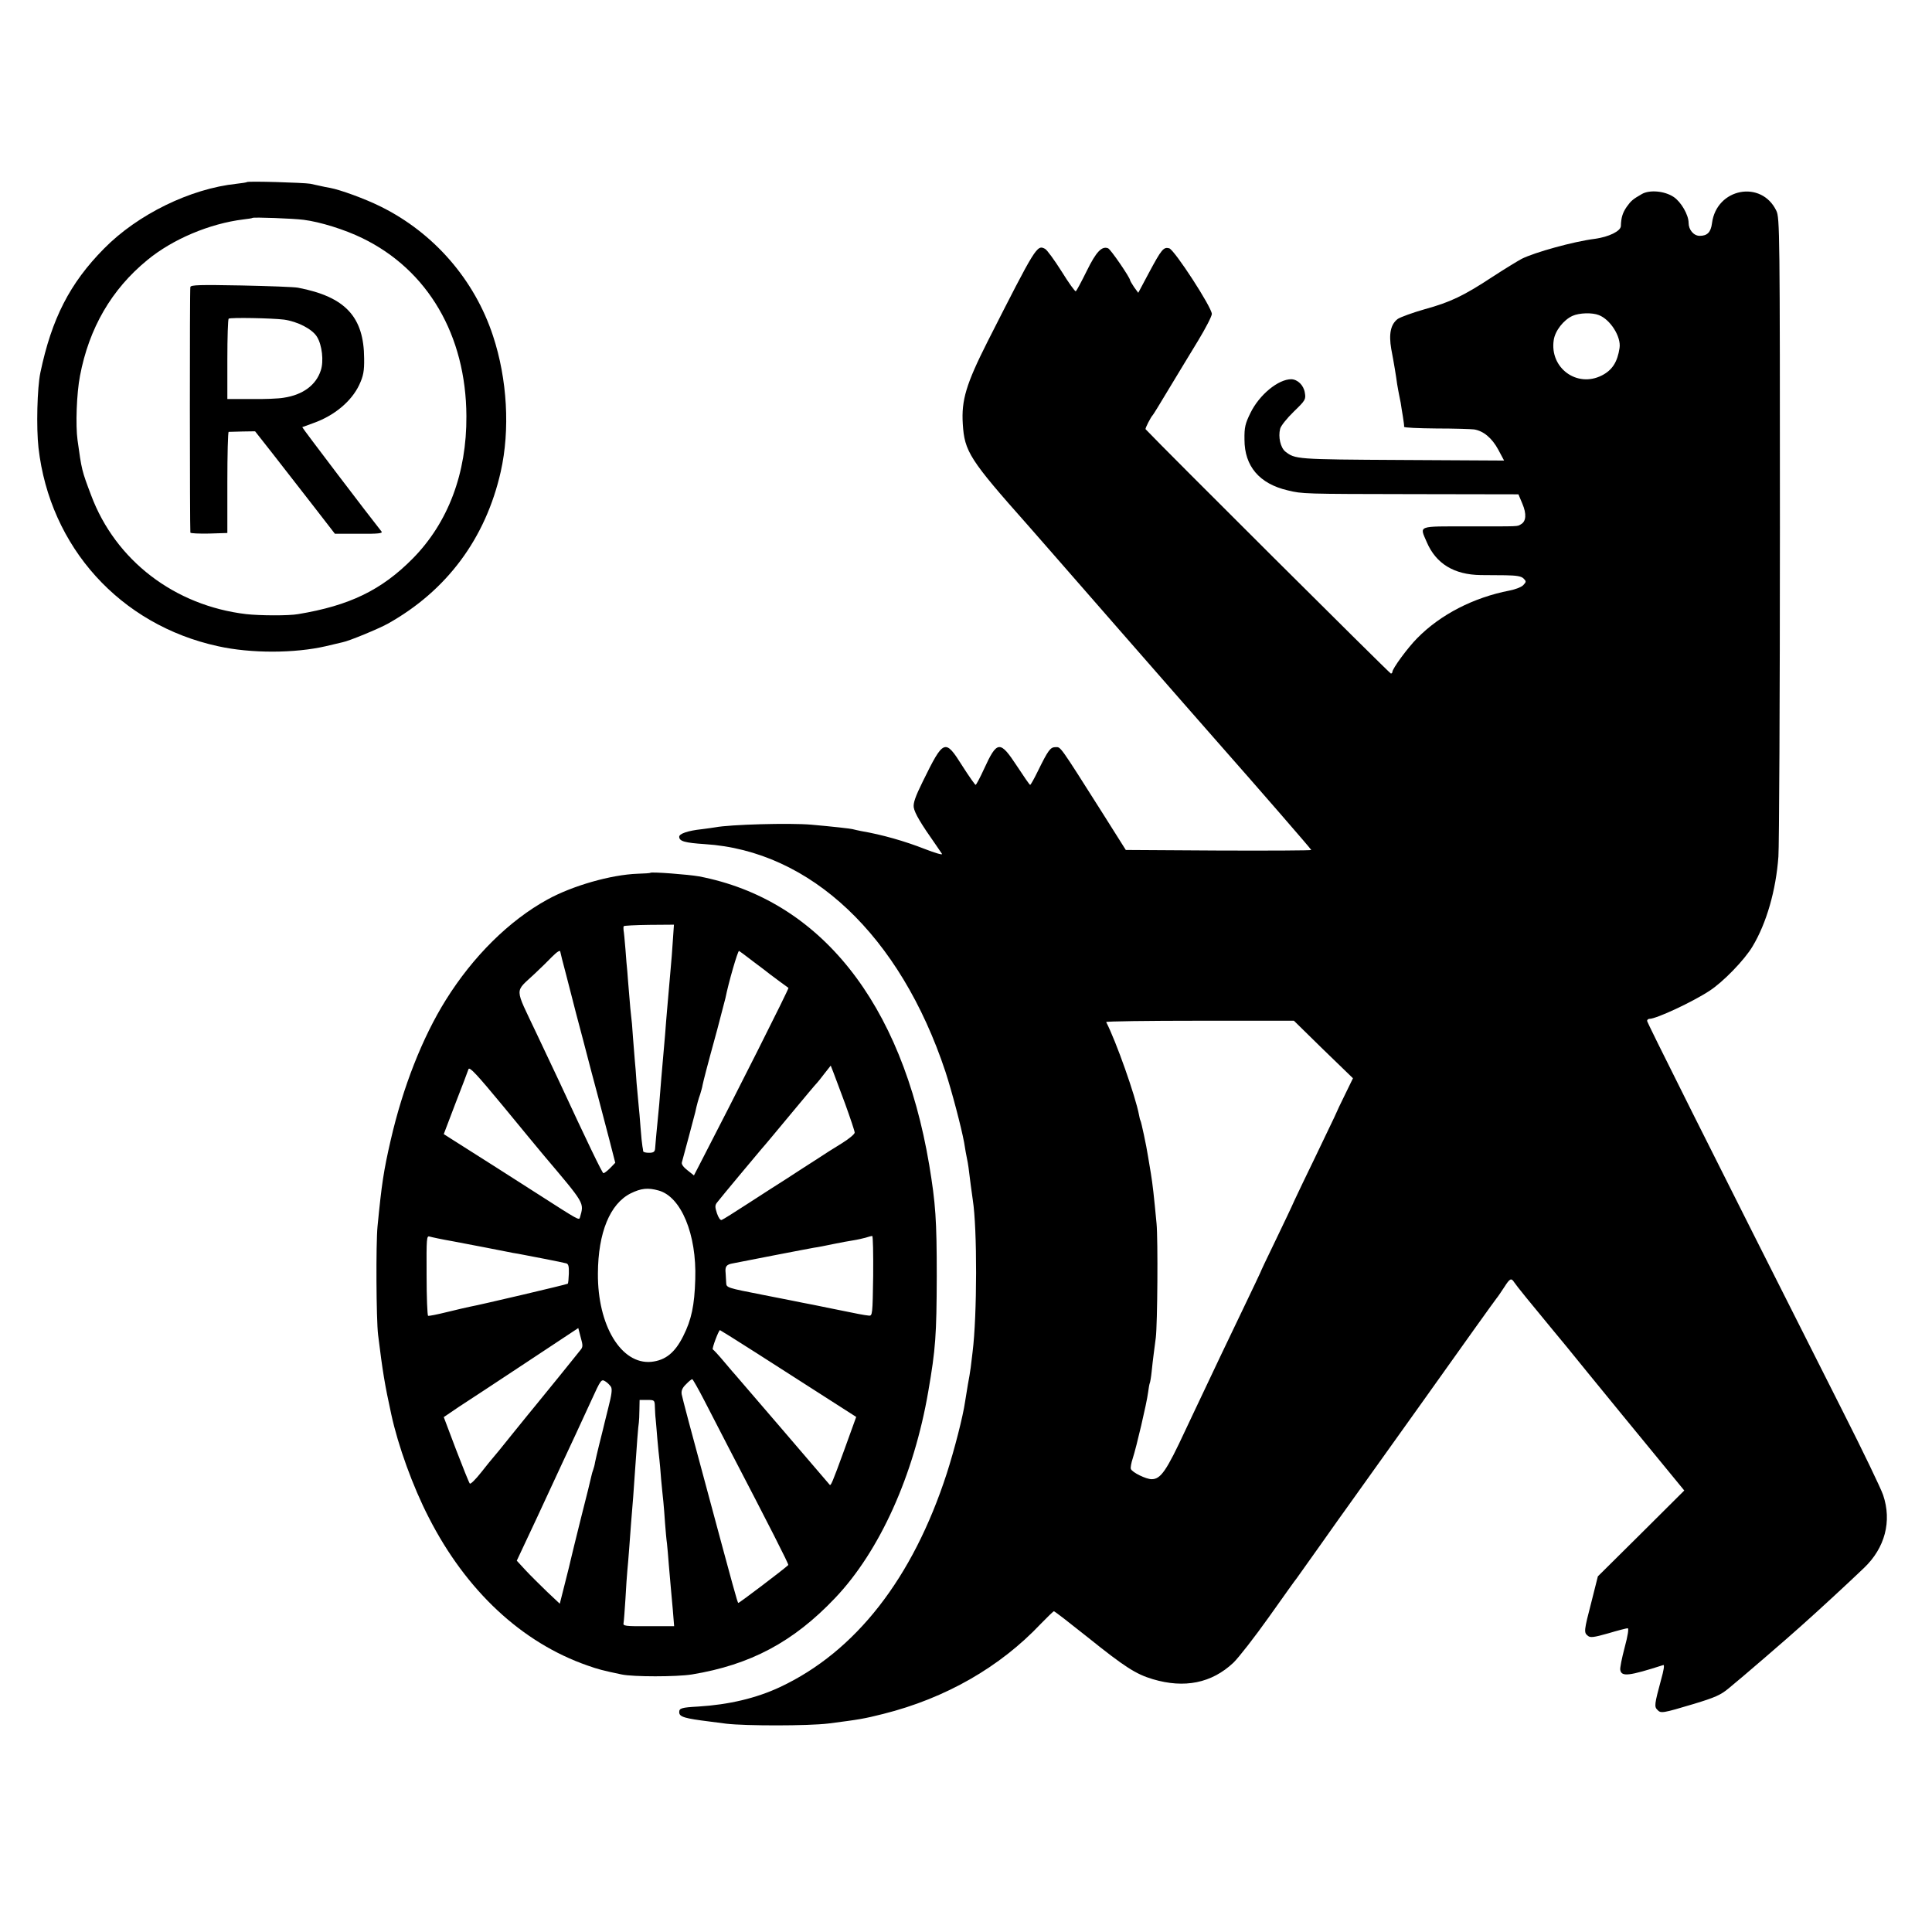
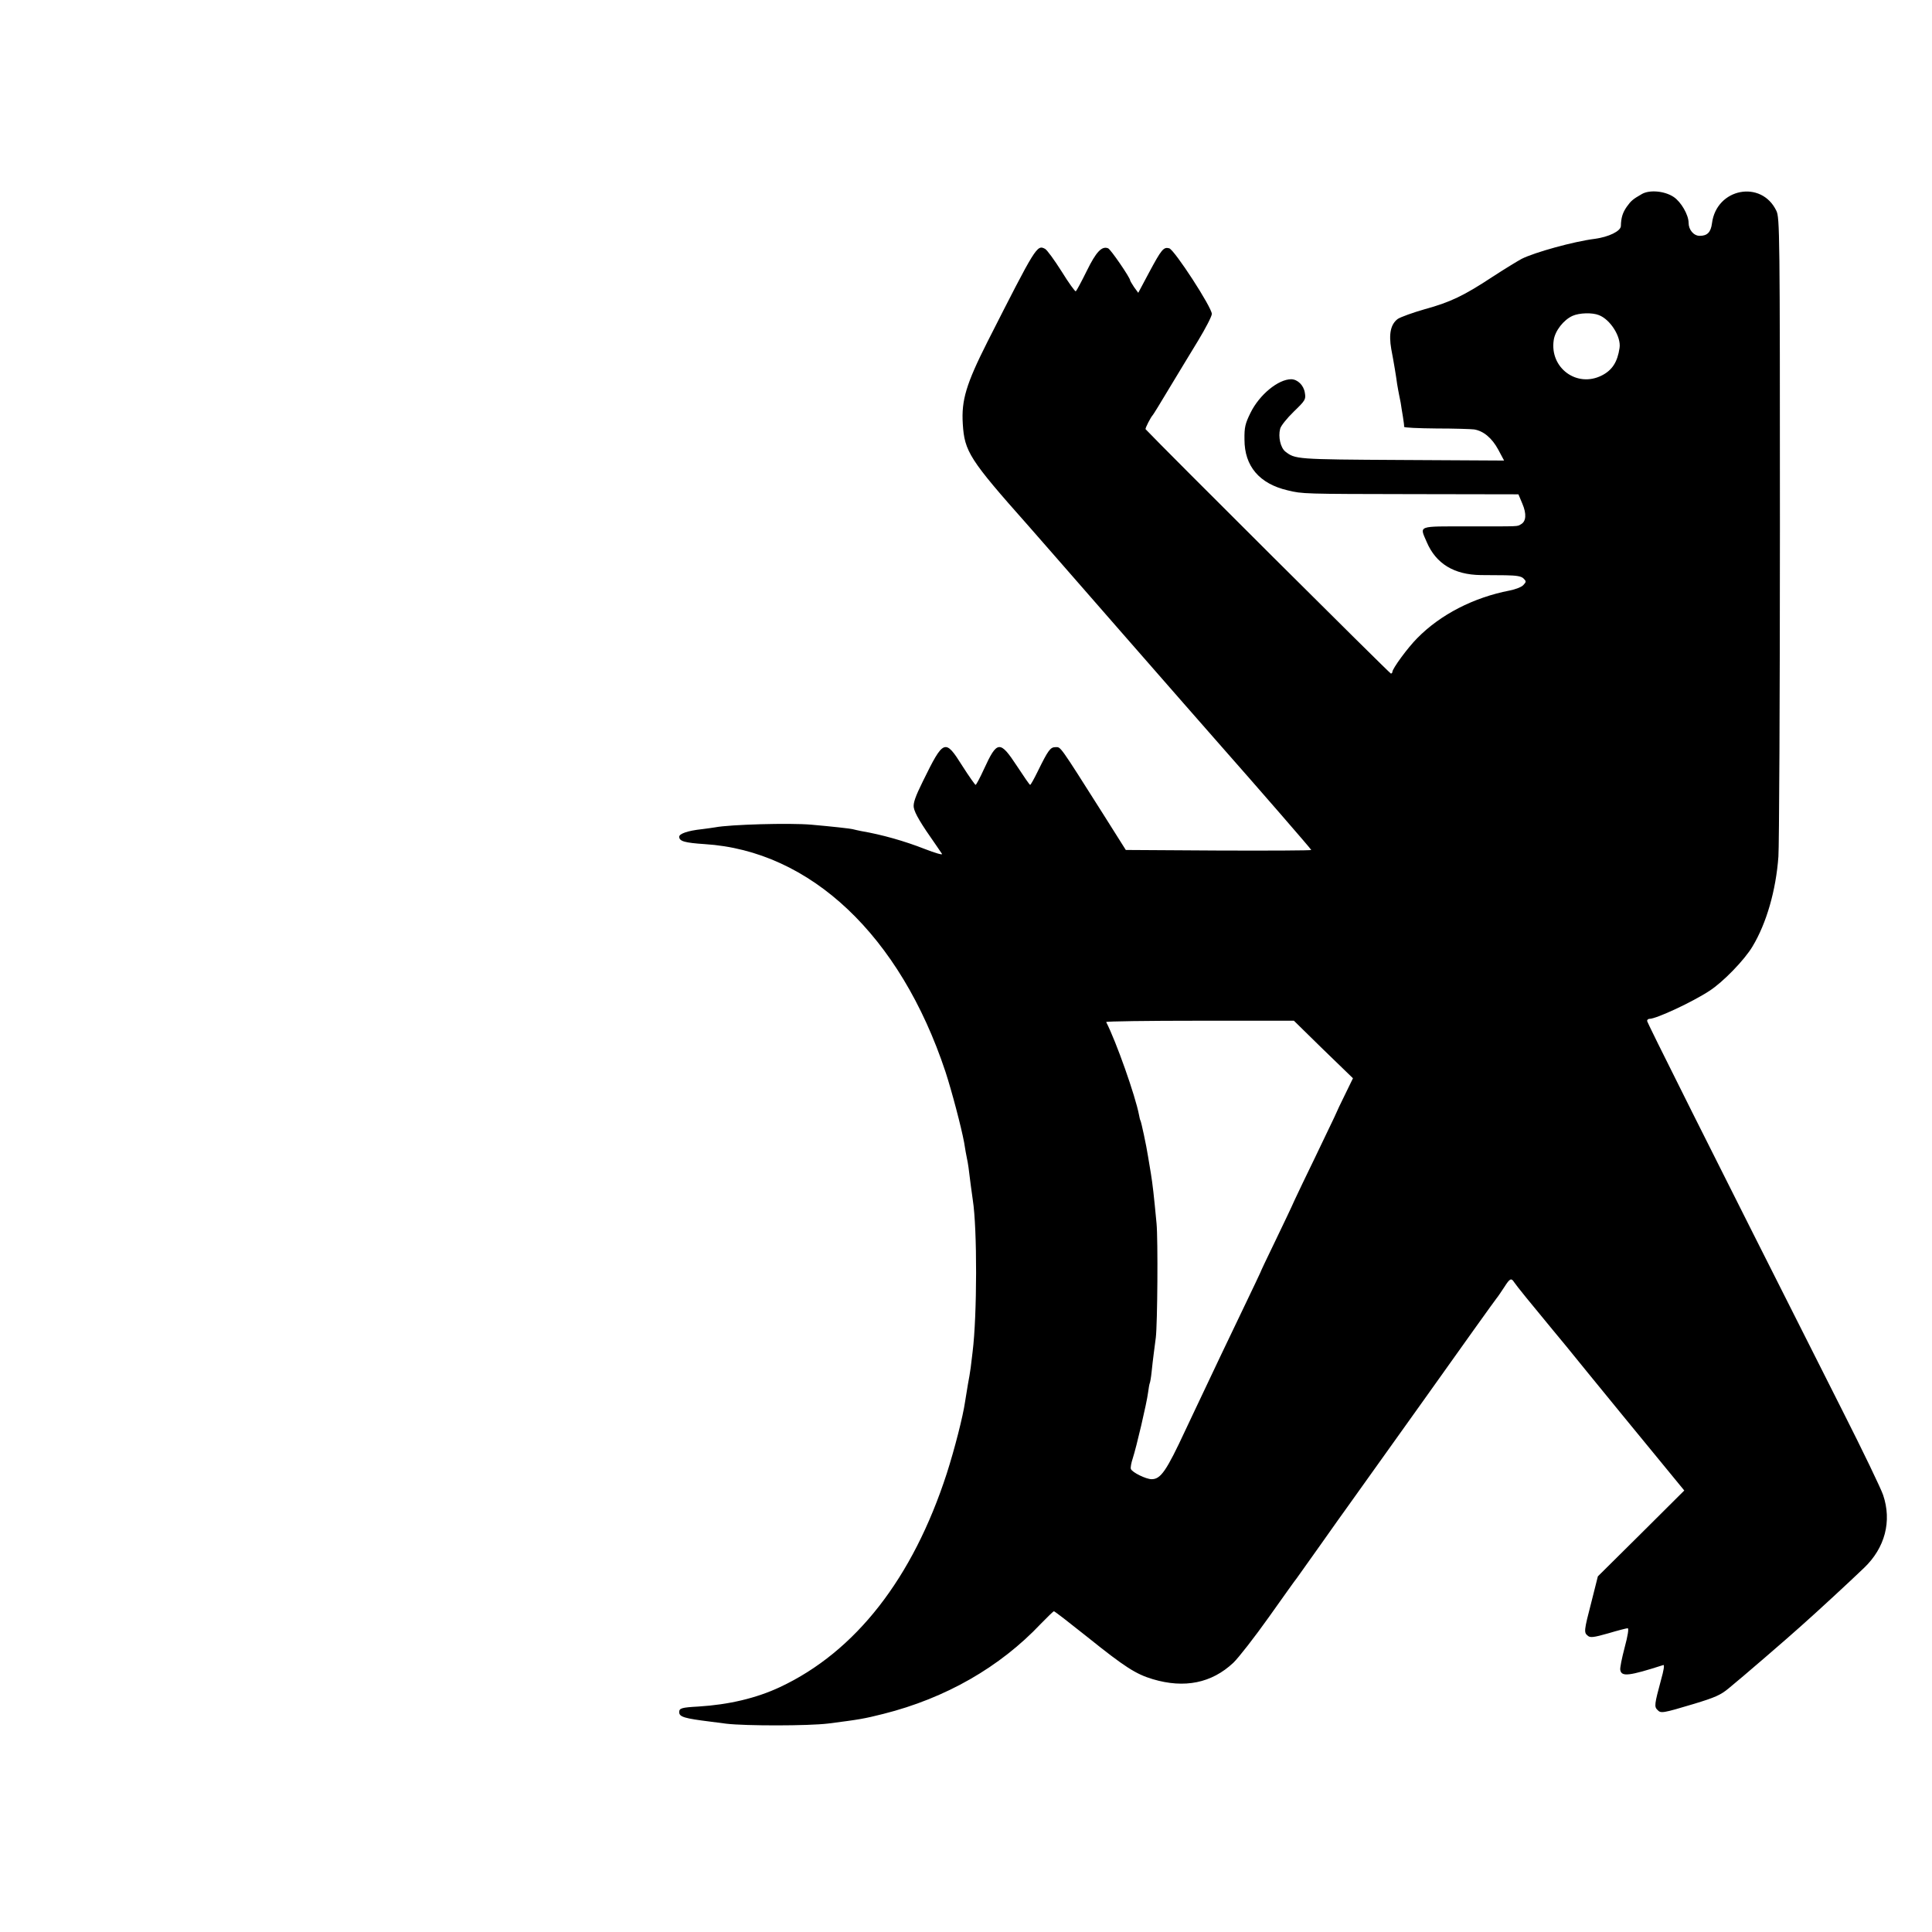
<svg xmlns="http://www.w3.org/2000/svg" version="1.0" width="1024pt" height="1024pt" viewBox="0 0 1024 1024" preserveAspectRatio="xMidYMid meet">
  <g transform="translate(0,1024) scale(0.1,-0.1)" fill="#000000" stroke="none">
-     <path d="M1309 9275 c-2 -2 -27 -6 -55 -9 -245 -26 -524 -162 -703 -344 -181 -183 -277 -371 -337 -657 -17 -81 -22 -292 -10 -398 60 -527 433 -939 951 -1052 175 -39 408 -38 572 0 37 9 77 18 89 21 33 6 190 71 239 98 313 175 519 452 599 806 50 222 35 490 -41 720 -98 298 -314 546 -595 685 -82 41 -214 89 -268 99 -14 2 -36 7 -50 10 -14 3 -38 8 -55 12 -34 6 -331 15 -336 9z m300 -200 c88 -11 219 -52 311 -97 348 -169 550 -515 552 -943 2 -304 -97 -565 -284 -755 -166 -168 -336 -250 -608 -295 -49 -9 -204 -8 -275 0 -380 45 -693 285 -822 630 -50 132 -50 134 -72 292 -11 79 -5 248 13 341 48 253 167 458 356 613 134 111 331 194 510 216 25 3 46 6 48 8 5 5 218 -3 271 -10z" />
-     <path d="M1009 8719 c-4 -11 -3 -1272 0 -1302 1 -4 45 -6 99 -5 l97 3 0 268 c0 147 3 267 7 268 5 0 38 1 74 2 l66 1 92 -117 c50 -64 145 -186 211 -271 l120 -155 129 0 c101 -1 126 2 118 12 -64 80 -422 551 -420 553 2 1 29 11 60 22 110 39 201 115 242 202 22 47 27 74 26 140 -1 221 -100 327 -350 375 -19 4 -155 9 -301 12 -218 4 -267 3 -270 -8z m496 -173 c72 -10 150 -50 175 -91 27 -43 37 -130 20 -179 -25 -77 -95 -129 -196 -144 -27 -5 -105 -8 -174 -7 l-125 0 0 210 c0 116 3 213 7 216 10 7 229 3 293 -5z" />
    <path d="M8703 9212 c-49 -28 -58 -36 -81 -68 -22 -32 -30 -58 -31 -102 -1 -27 -64 -58 -139 -68 -111 -14 -317 -71 -387 -106 -22 -12 -91 -54 -154 -95 -153 -101 -225 -135 -360 -172 -63 -18 -126 -41 -142 -51 -38 -28 -49 -79 -35 -160 14 -73 26 -146 31 -185 4 -22 8 -47 10 -55 2 -8 6 -28 9 -45 2 -16 8 -50 12 -75 4 -25 7 -48 6 -52 -1 -5 76 -8 170 -9 95 0 186 -3 201 -5 50 -8 95 -46 128 -107 l31 -58 -544 3 c-561 3 -563 4 -616 45 -25 21 -38 77 -27 120 3 15 36 56 72 91 62 60 65 65 59 100 -6 40 -38 71 -72 72 -69 0 -169 -82 -216 -178 -28 -57 -33 -76 -32 -142 0 -141 79 -234 229 -269 79 -19 81 -19 666 -20 l557 -1 21 -50 c23 -54 20 -94 -8 -109 -21 -12 1 -11 -276 -11 -277 0 -261 6 -223 -83 49 -115 145 -173 286 -175 29 0 88 -1 131 -1 59 -1 84 -5 96 -17 15 -15 15 -18 -1 -35 -9 -10 -42 -23 -73 -29 -191 -37 -366 -127 -489 -252 -51 -51 -132 -162 -132 -179 0 -5 -4 -9 -8 -9 -6 0 -1218 1207 -1300 1295 -4 4 28 65 38 75 3 3 42 66 86 140 45 74 114 189 154 254 40 66 73 130 73 142 0 35 -198 340 -226 348 -30 8 -41 -6 -107 -129 l-57 -107 -22 30 c-11 17 -21 33 -21 36 0 14 -104 166 -117 170 -33 13 -63 -18 -113 -120 -28 -57 -54 -105 -58 -108 -4 -2 -38 45 -75 105 -38 60 -77 114 -88 120 -43 23 -48 14 -305 -492 -113 -224 -139 -310 -131 -436 9 -146 35 -188 346 -538 14 -16 233 -266 485 -555 252 -289 487 -556 521 -595 210 -238 495 -566 495 -570 0 -3 -221 -4 -491 -3 l-492 3 -123 195 c-232 366 -221 350 -249 350 -28 0 -39 -15 -95 -129 -19 -39 -37 -71 -40 -71 -3 0 -34 45 -70 100 -90 137 -105 136 -175 -17 -21 -46 -41 -83 -44 -83 -3 0 -35 45 -70 100 -92 146 -99 144 -210 -82 -40 -81 -51 -114 -48 -137 5 -31 37 -85 118 -200 14 -20 28 -41 32 -47 4 -7 -37 5 -91 26 -107 42 -226 76 -337 95 -16 3 -37 8 -45 10 -17 4 -107 14 -220 24 -116 10 -431 1 -509 -14 -10 -2 -42 -6 -72 -10 -74 -8 -119 -24 -119 -40 0 -24 30 -32 135 -39 560 -35 1036 -484 1276 -1206 34 -104 84 -294 99 -375 5 -33 12 -71 15 -85 6 -27 10 -56 20 -140 4 -30 9 -66 11 -80 24 -152 23 -613 -1 -805 -3 -22 -7 -59 -10 -83 -3 -24 -10 -64 -15 -90 -4 -26 -11 -67 -15 -92 -11 -77 -55 -249 -97 -380 -180 -555 -483 -944 -884 -1132 -126 -59 -271 -93 -432 -103 -91 -5 -102 -9 -102 -30 0 -25 28 -33 165 -50 17 -2 55 -7 85 -11 103 -12 433 -12 540 1 164 21 189 25 292 51 330 83 618 248 835 478 35 36 66 66 69 66 4 0 84 -62 178 -137 198 -159 256 -196 346 -223 168 -50 312 -21 427 87 28 27 113 136 189 243 76 107 142 200 147 205 4 6 62 87 128 180 66 94 127 179 135 190 8 11 188 263 400 560 211 297 390 547 397 555 7 8 24 34 40 58 30 47 37 50 53 25 10 -16 93 -118 209 -258 19 -22 100 -121 180 -220 81 -99 163 -200 183 -224 20 -25 103 -125 183 -223 l146 -178 -229 -228 -229 -227 -34 -135 c-40 -154 -41 -163 -19 -180 12 -11 31 -9 108 13 50 15 97 27 103 27 7 0 1 -39 -16 -102 -15 -57 -26 -111 -23 -120 7 -36 47 -31 228 27 7 2 2 -29 -12 -78 -35 -130 -37 -143 -19 -160 18 -19 26 -18 193 32 112 34 142 47 185 83 62 50 325 277 381 328 98 87 261 238 336 310 111 106 148 247 101 386 -11 33 -107 233 -214 444 -742 1470 -1037 2060 -1037 2069 0 6 6 11 13 11 36 0 227 89 317 148 73 47 187 165 229 236 74 123 124 297 137 476 4 52 8 835 8 1740 0 1573 -1 1647 -19 1683 -79 165 -317 120 -341 -66 -6 -48 -25 -67 -65 -67 -32 0 -59 32 -59 69 0 42 -40 111 -79 137 -48 32 -127 39 -168 16z m-229 -642 c61 -23 119 -115 110 -174 -11 -75 -39 -118 -94 -146 -132 -67 -277 40 -255 187 7 50 53 108 100 129 36 16 104 18 139 4z m-1460 -3893 l157 -152 -39 -80 c-22 -44 -49 -101 -60 -127 -12 -25 -58 -122 -103 -215 -45 -92 -93 -193 -107 -223 -13 -30 -60 -129 -103 -218 -44 -90 -79 -165 -79 -167 0 -1 -39 -83 -86 -181 -47 -99 -103 -215 -124 -259 -21 -44 -61 -129 -90 -190 -29 -60 -72 -153 -97 -205 -101 -217 -131 -260 -179 -260 -30 0 -103 36 -110 54 -3 7 2 33 10 57 19 58 74 292 81 348 3 23 7 46 9 50 2 3 7 31 10 61 3 30 8 73 11 95 3 22 8 60 11 85 9 74 12 519 4 605 -14 149 -21 210 -30 265 -5 30 -12 71 -15 90 -9 59 -36 183 -40 190 -2 3 -6 18 -8 31 -19 100 -121 389 -174 492 -2 4 221 7 495 7 l500 0 156 -153z" />
-     <path d="M3447 5614 c-1 -2 -32 -4 -67 -5 -142 -5 -347 -64 -479 -137 -202 -111 -394 -301 -538 -532 -125 -200 -228 -464 -292 -742 -38 -165 -48 -233 -70 -458 -9 -91 -7 -493 3 -575 24 -195 35 -262 70 -422 36 -166 114 -382 198 -545 198 -389 494 -665 843 -786 54 -19 79 -26 180 -47 60 -13 291 -13 372 0 310 51 538 172 759 405 237 249 418 652 494 1095 39 225 44 299 45 610 0 300 -6 386 -40 591 -145 862 -580 1406 -1220 1529 -56 10 -252 25 -258 19z m119 -362 c-3 -48 -8 -112 -11 -142 -12 -142 -16 -188 -20 -230 -2 -25 -7 -81 -10 -125 -4 -44 -8 -96 -10 -115 -2 -19 -6 -71 -10 -115 -8 -109 -14 -174 -21 -242 -3 -32 -7 -70 -8 -85 -1 -16 -3 -37 -4 -48 -2 -15 -9 -20 -32 -20 -16 0 -30 3 -31 8 0 4 -2 16 -4 26 -2 11 -7 56 -10 100 -3 45 -8 97 -10 116 -2 19 -7 73 -11 120 -3 47 -7 99 -9 115 -1 17 -6 73 -10 125 -3 52 -8 105 -10 116 -2 12 -6 61 -10 110 -4 49 -9 105 -10 124 -2 19 -7 73 -10 119 -4 47 -8 92 -10 100 -1 9 -1 19 1 22 1 3 62 6 135 7 l131 1 -6 -87z m-596 -58 c0 -3 14 -58 31 -122 17 -65 32 -124 34 -132 2 -8 26 -103 55 -210 28 -107 64 -246 81 -307 16 -62 43 -165 60 -229 l30 -117 -27 -28 c-16 -16 -32 -28 -36 -27 -7 3 -84 162 -235 488 -9 19 -63 134 -120 254 -118 250 -117 213 -9 315 33 31 73 70 90 88 30 30 46 40 46 27z m1022 -50 c40 -30 80 -60 88 -67 9 -7 33 -25 55 -41 22 -16 42 -31 44 -32 4 -3 -283 -573 -471 -936 l-30 -58 -34 27 c-21 16 -33 32 -30 42 7 23 68 254 71 266 8 38 18 74 26 95 4 14 11 36 13 50 6 27 16 69 78 295 22 83 41 157 43 165 16 81 65 250 72 250 1 0 35 -25 75 -56z m-1113 -1024 c224 -265 217 -253 195 -332 -5 -17 -3 -18 -229 127 -48 31 -380 243 -457 291 l-36 23 62 163 c35 90 66 171 69 181 5 15 44 -27 183 -195 96 -117 192 -233 213 -258z m1601 268 c27 -75 50 -143 50 -151 0 -8 -30 -33 -67 -56 -38 -23 -101 -63 -140 -89 -40 -26 -108 -69 -150 -97 -43 -27 -136 -87 -207 -133 -71 -46 -134 -86 -141 -88 -7 -3 -17 12 -25 35 -11 34 -11 43 1 58 23 30 212 256 235 283 13 14 82 97 155 185 73 88 135 162 139 165 3 3 21 25 39 49 l34 43 13 -33 c7 -19 36 -95 64 -171z m-989 -458 c119 -33 202 -232 194 -470 -4 -139 -20 -215 -64 -302 -44 -88 -94 -128 -169 -136 -159 -15 -285 192 -283 468 1 217 64 370 174 425 55 27 91 31 148 15z m-1091 -269 c102 -19 239 -46 290 -56 14 -3 39 -8 55 -10 54 -10 240 -46 256 -51 12 -3 15 -16 14 -54 -1 -27 -3 -52 -6 -54 -4 -4 -468 -113 -519 -122 -14 -3 -68 -15 -120 -28 -52 -13 -98 -22 -101 -20 -4 2 -8 99 -8 215 -1 198 0 210 16 205 10 -3 65 -15 123 -25z m2228 -183 c-3 -206 -4 -213 -23 -211 -28 3 -53 8 -200 38 -71 15 -139 28 -150 30 -11 3 -107 21 -212 42 -189 37 -193 38 -194 63 -1 14 -2 37 -3 52 -4 36 4 46 39 52 17 3 113 22 215 42 102 20 199 38 215 41 17 2 62 11 100 19 39 8 87 17 108 20 20 3 50 10 65 14 15 5 30 9 35 9 4 1 6 -95 5 -211z m-1552 -394 c-8 -11 -61 -75 -116 -144 -56 -69 -109 -134 -118 -145 -10 -11 -64 -79 -122 -150 -57 -72 -107 -132 -110 -135 -3 -3 -30 -36 -59 -73 -30 -38 -57 -65 -61 -60 -4 4 -37 86 -73 180 l-65 172 81 55 c45 29 206 135 357 235 l275 182 13 -50 c12 -42 12 -51 -2 -67z m936 -17 c106 -68 268 -172 359 -230 l167 -107 -64 -177 c-63 -173 -71 -191 -77 -182 -15 18 -493 575 -497 579 -3 3 -30 34 -60 70 -30 36 -58 66 -62 68 -6 3 31 102 38 102 1 0 90 -55 196 -123z m-774 -177 c8 -13 4 -42 -15 -116 -14 -55 -26 -106 -28 -114 -2 -8 -11 -44 -20 -80 -9 -36 -18 -76 -21 -90 -2 -14 -7 -32 -10 -40 -3 -8 -8 -24 -10 -35 -2 -11 -26 -109 -54 -218 -27 -110 -52 -209 -54 -220 -2 -12 -17 -70 -32 -130 l-27 -107 -66 62 c-36 35 -88 86 -114 114 l-48 52 107 228 c58 126 119 256 134 289 15 33 47 101 70 150 23 50 60 131 83 180 52 114 54 117 76 103 10 -6 23 -19 29 -28z m495 -73 c31 -61 90 -175 130 -252 215 -413 319 -617 315 -620 -20 -20 -263 -204 -265 -201 -5 4 -19 55 -178 646 -65 239 -120 446 -122 460 -3 18 3 34 23 53 14 15 29 27 33 27 3 0 32 -51 64 -113z m-262 -34 c1 -21 2 -49 4 -63 1 -14 6 -62 9 -106 4 -45 9 -95 11 -110 2 -16 6 -63 9 -104 4 -41 9 -95 12 -120 2 -25 7 -76 9 -115 3 -38 7 -86 10 -105 2 -19 7 -71 10 -115 4 -44 8 -96 10 -115 2 -19 7 -74 11 -122 l7 -87 -136 0 c-125 -1 -136 1 -132 17 2 10 6 68 10 128 3 60 8 127 10 149 2 22 7 76 10 120 3 44 8 105 10 135 7 80 16 198 19 250 11 163 19 267 22 280 1 8 3 39 3 68 l1 52 40 0 c39 0 40 -1 41 -37z" />
  </g>
</svg>